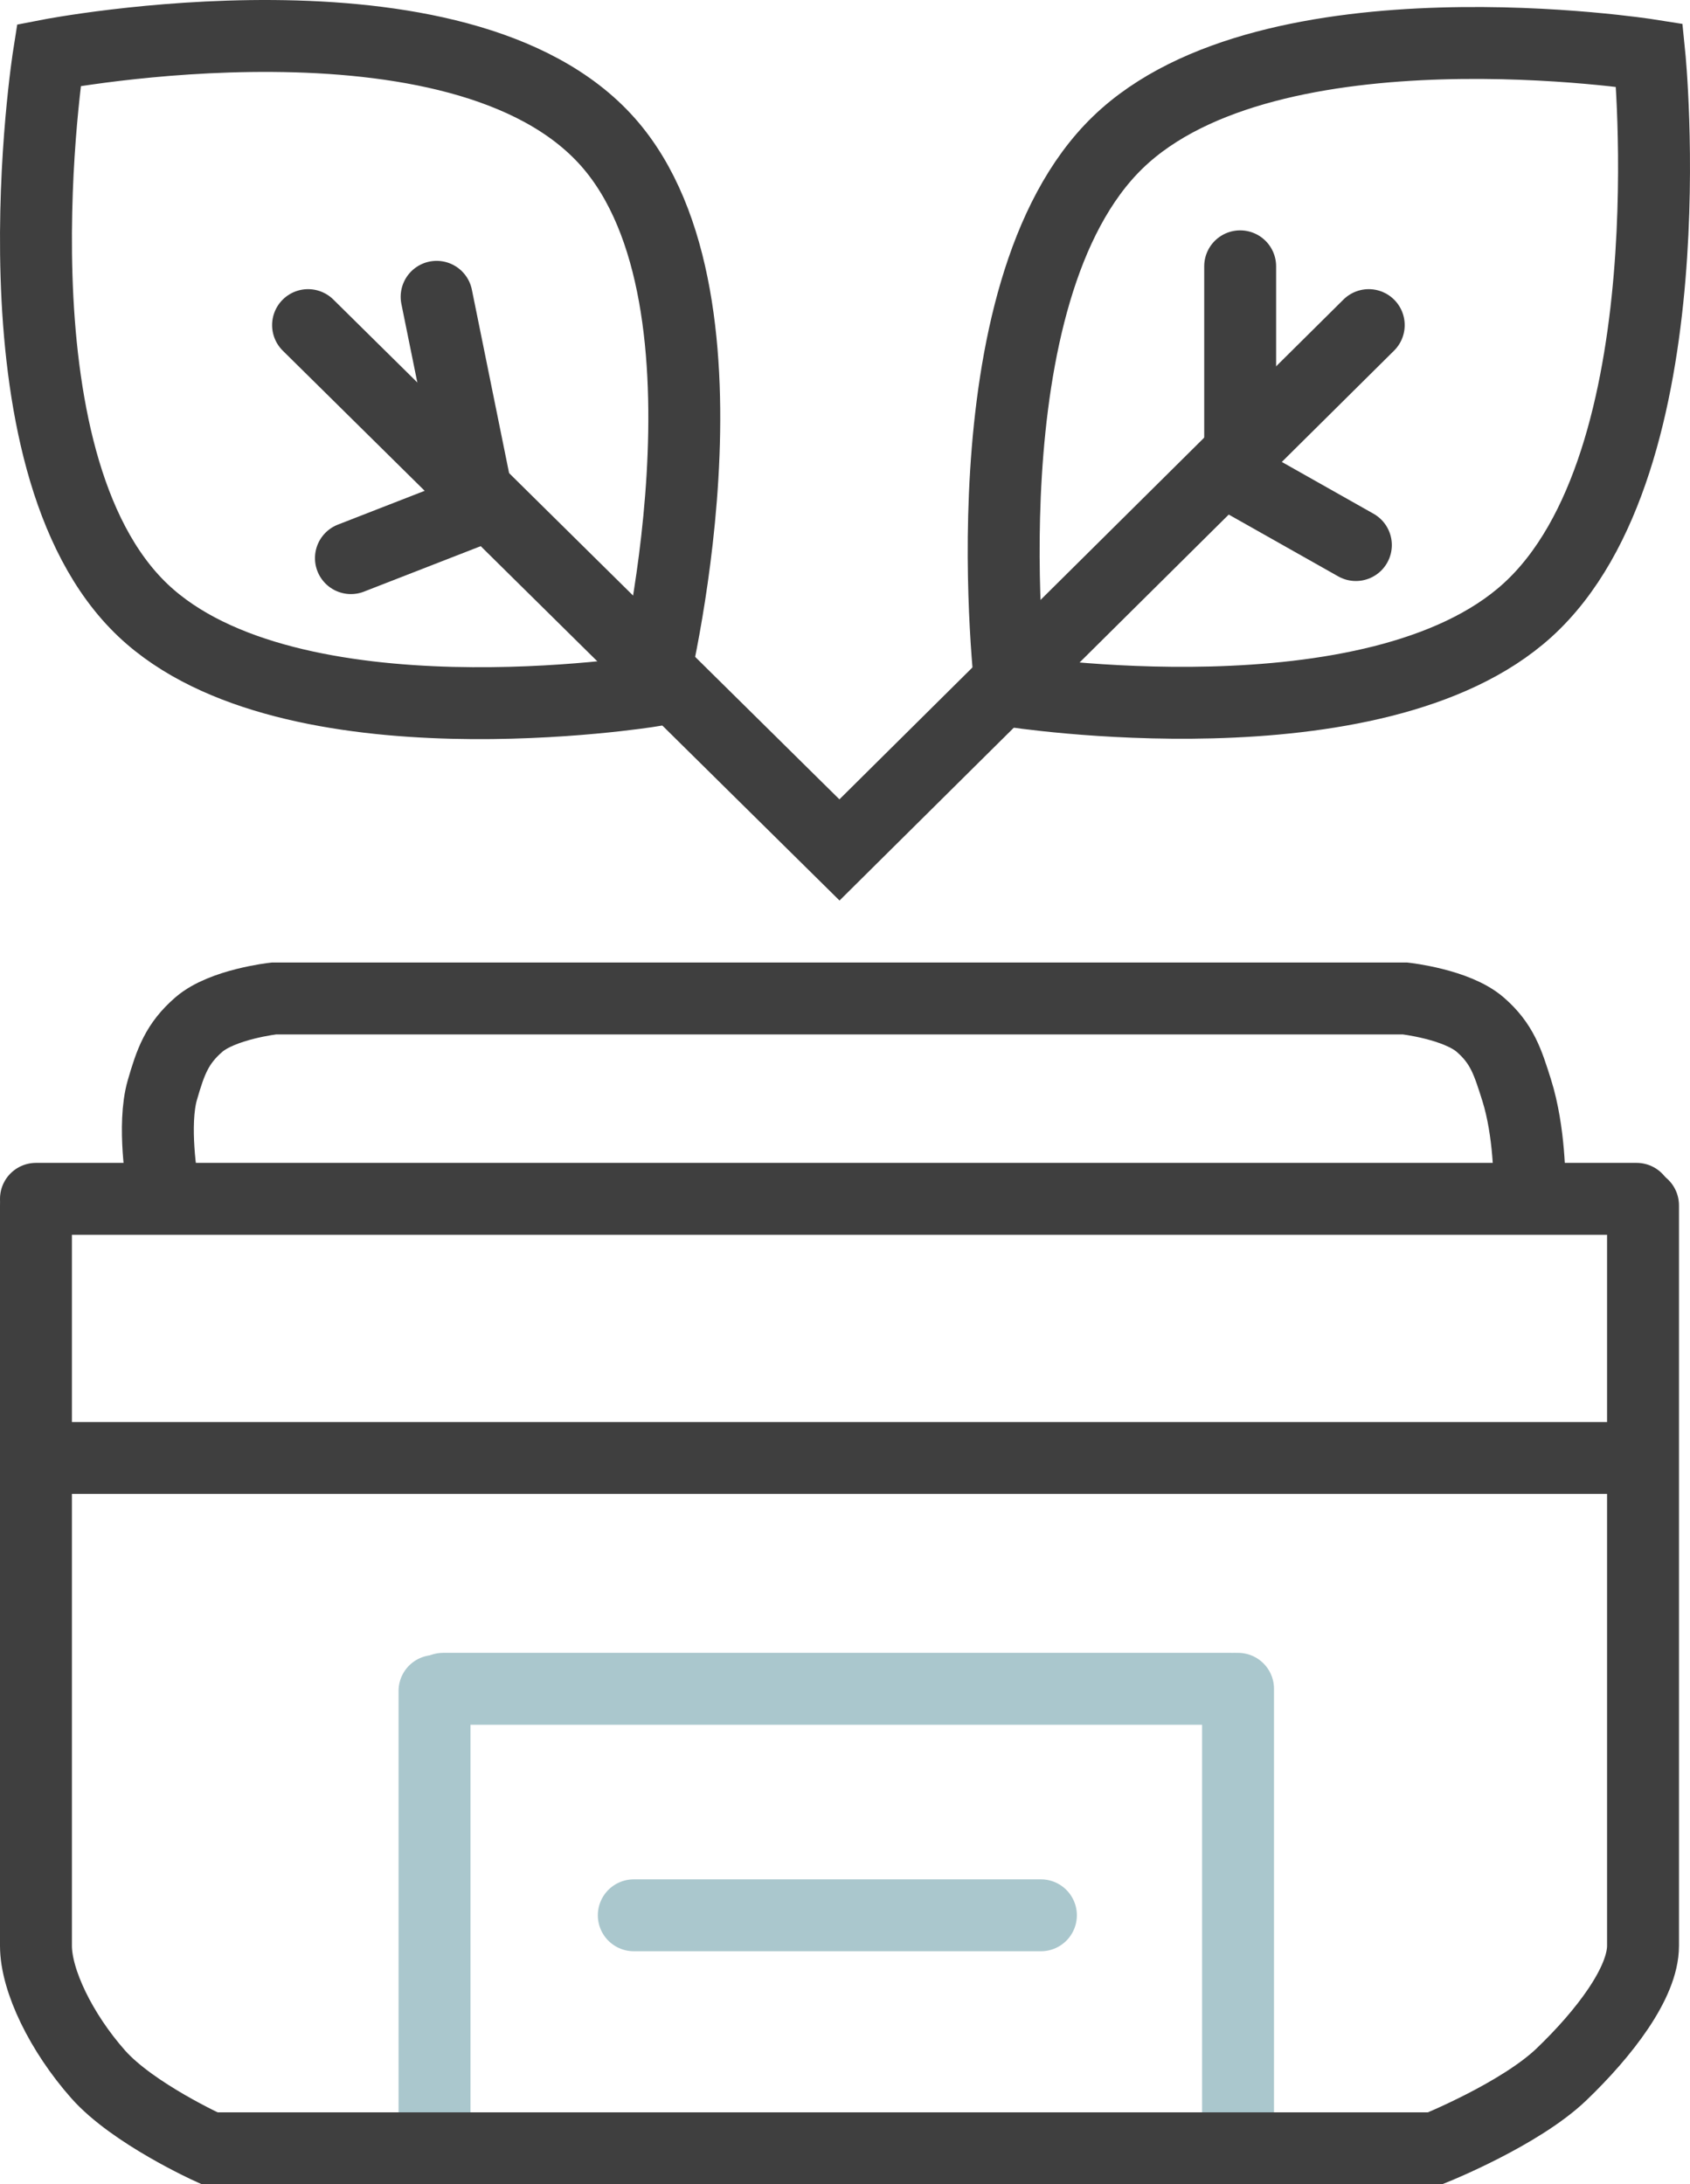
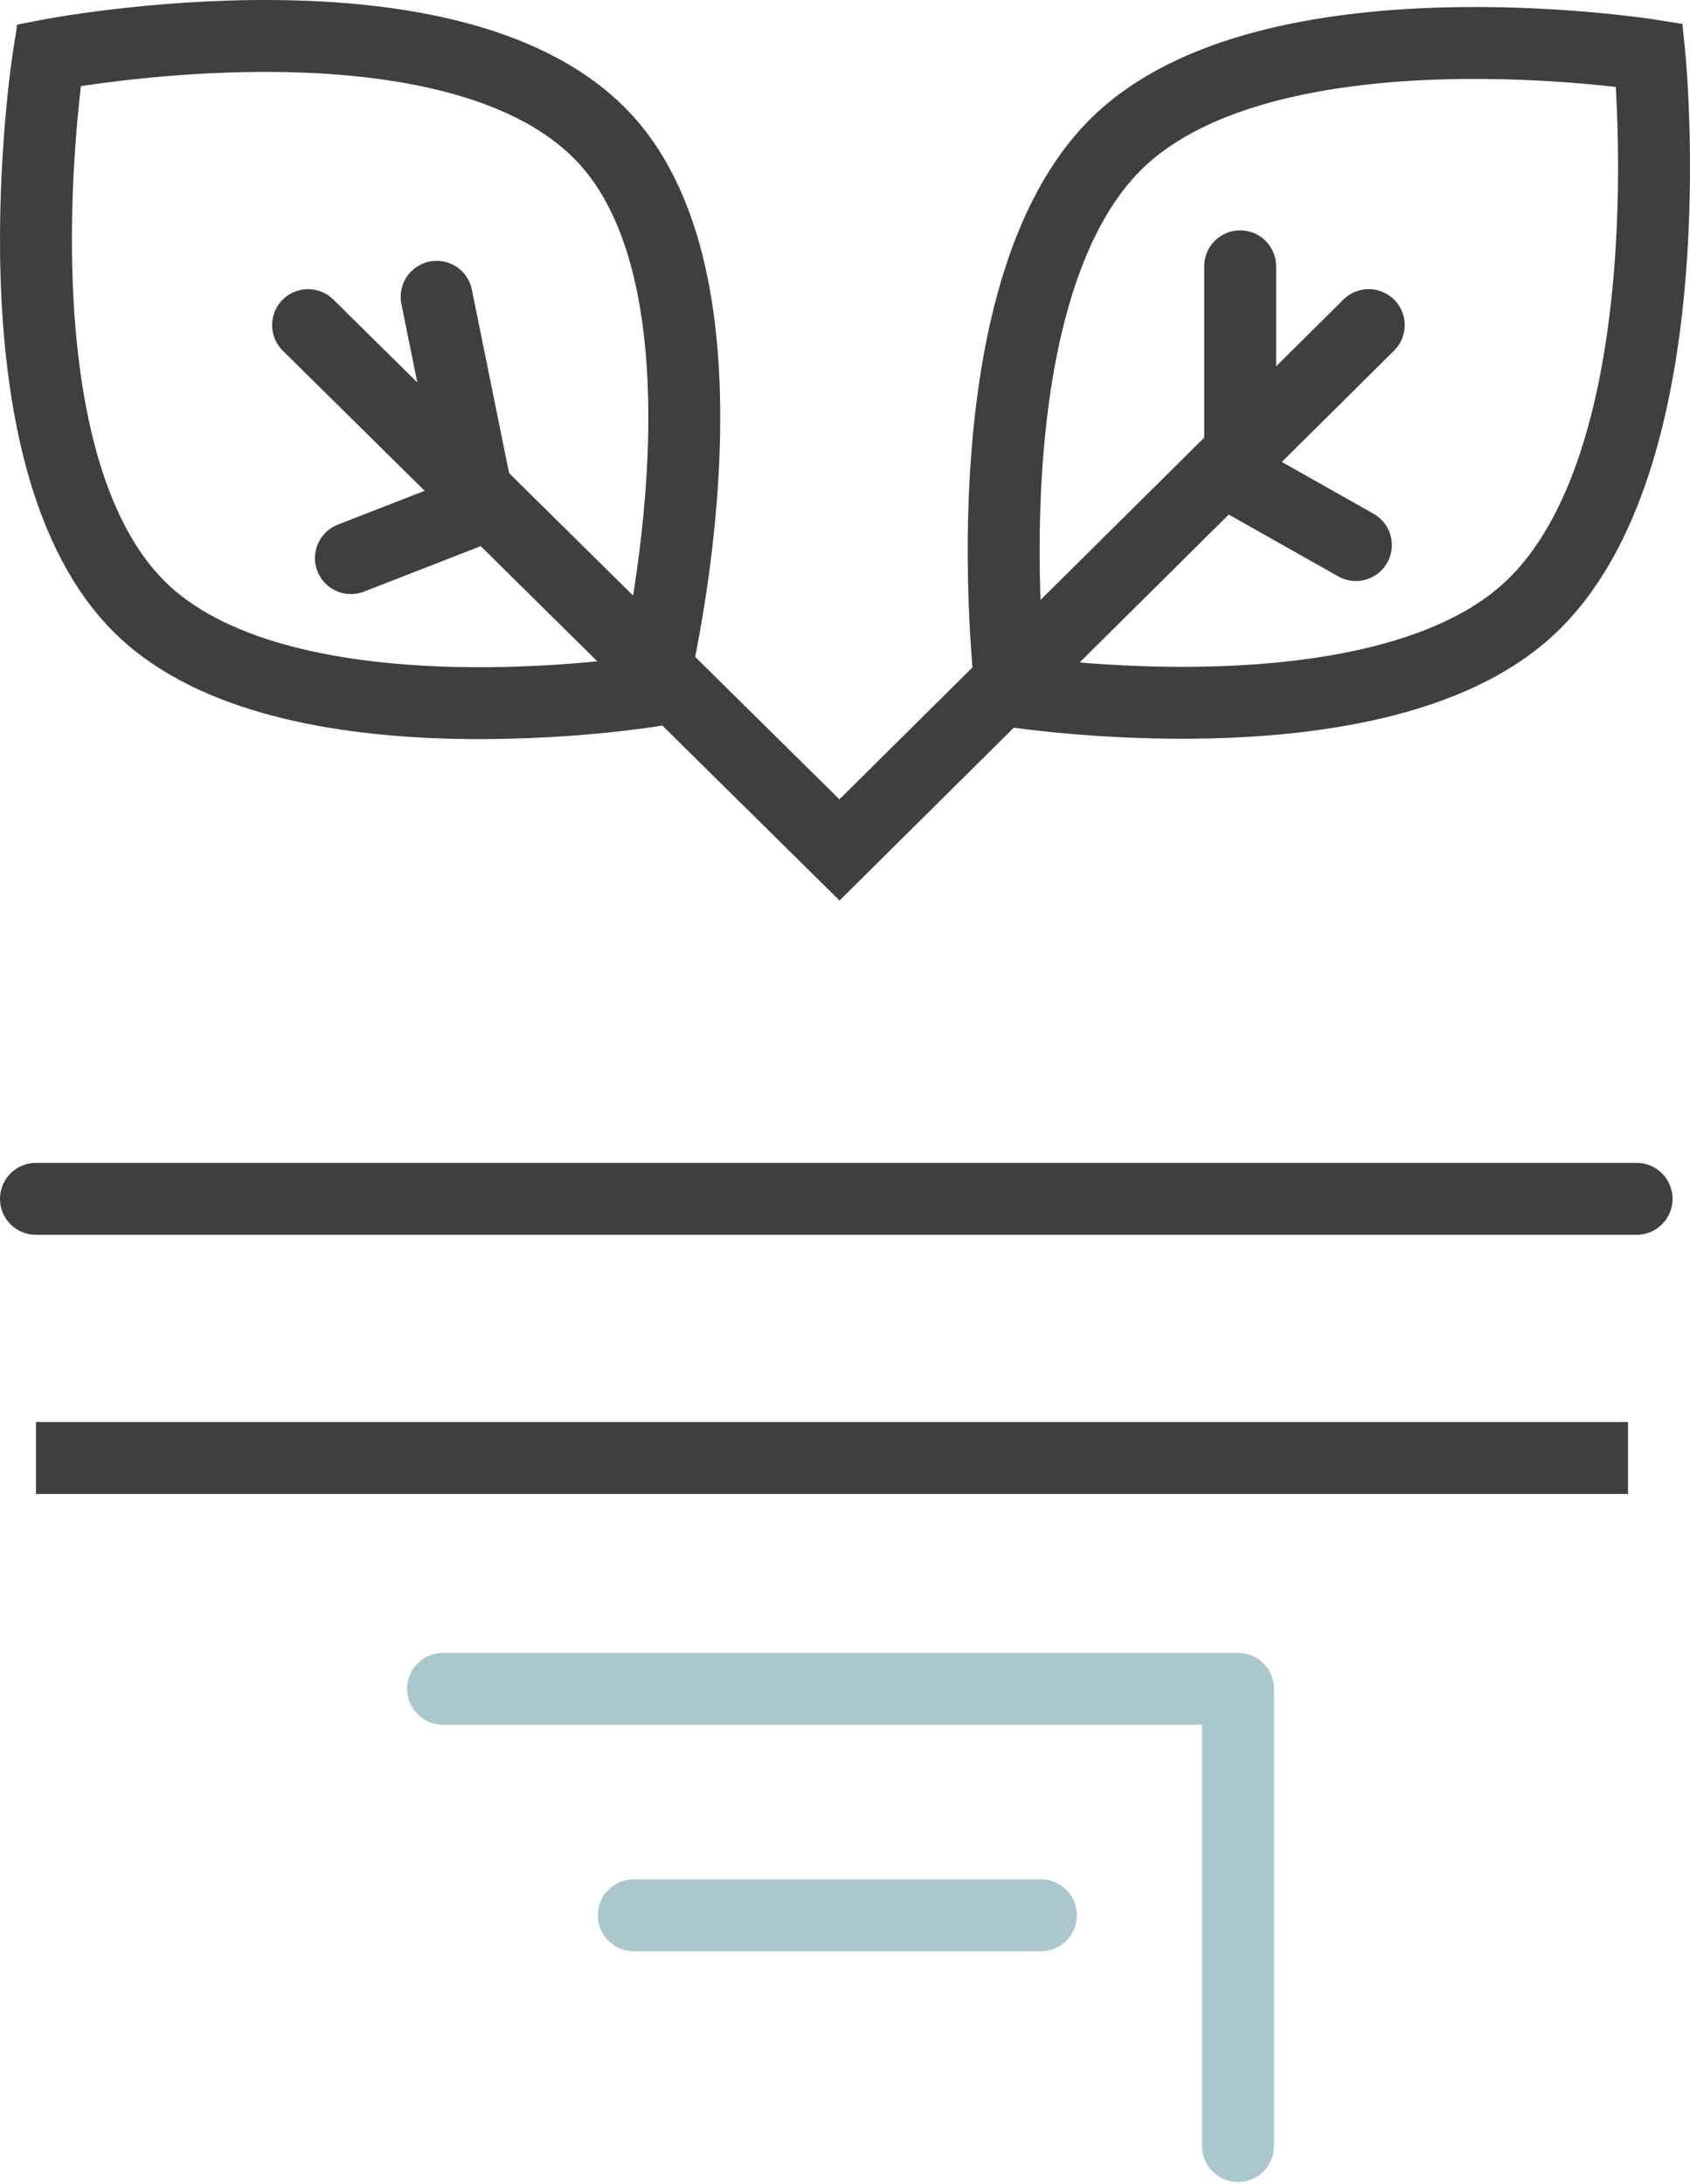
<svg xmlns="http://www.w3.org/2000/svg" width="188" height="243" viewBox="0 0 188 243" fill="none">
-   <path d="M48.336 188.124L48.336 239" stroke="#AAC7CD" stroke-width="8" stroke-linecap="round" />
  <path d="M137.723 187.881V238.758" stroke="#AAC7CD" stroke-width="8" stroke-linecap="round" />
  <path d="M34.27 36.169L93.385 94.556L152.262 36.169" stroke="#3F3F3F" stroke-width="8" stroke-linecap="round" />
  <path d="M137.959 29.628V53.37L150.831 60.638" stroke="#3F3F3F" stroke-width="8" stroke-linecap="round" />
  <path d="M39.038 62.092L53.34 56.52L48.572 33.02M112.454 76.87C112.454 76.87 107.032 32.557 124.373 15.819C141.329 -0.548 183.487 6.128 183.487 6.128C183.487 6.128 188.058 51.458 169.901 67.906C152.957 83.256 112.454 76.87 112.454 76.87ZM72.409 76.87C72.409 76.87 83.364 33.614 67.642 15.819C51.219 -2.768 5.428 6.128 5.428 6.128C5.428 6.128 -1.705 51.215 15.916 67.906C32.251 83.379 72.409 76.87 72.409 76.87Z" stroke="#3F3F3F" stroke-width="8" stroke-linecap="round" />
  <path d="M182.059 133.371H4" stroke="#3F3F3F" stroke-width="8" stroke-linecap="round" />
-   <path d="M4 134.098C4 134.098 4 212.593 4 216.469C4 220.345 6.822 226.136 10.913 230.763C14.778 235.135 23.308 239 23.308 239H159.653C159.653 239 169.109 235.187 173.716 230.763C178.465 226.203 182.774 220.588 182.774 216.469C182.774 212.35 182.774 134.098 182.774 134.098" stroke="#3F3F3F" stroke-width="8" stroke-linecap="round" />
  <path d="M70.504 213.077H115.794" stroke="#AAC7CD" stroke-width="8" stroke-linecap="round" />
  <path d="M4 162.201H181.106" stroke="#3F3F3F" stroke-width="8" />
  <path d="M49.29 187.881H137.008" stroke="#AAC7CD" stroke-width="8" stroke-linecap="round" />
-   <path d="M18.064 131.675C18.064 131.675 16.932 125.16 18.064 121.258C18.972 118.129 19.674 116.107 22.116 113.99C24.737 111.718 30.459 111.082 30.459 111.082H156.316C156.316 111.082 162.038 111.718 164.659 113.99C167.101 116.107 167.728 118.152 168.711 121.258C170.193 125.941 170.141 131.675 170.141 131.675" stroke="#3F3F3F" stroke-width="8" stroke-linecap="round" />
</svg>